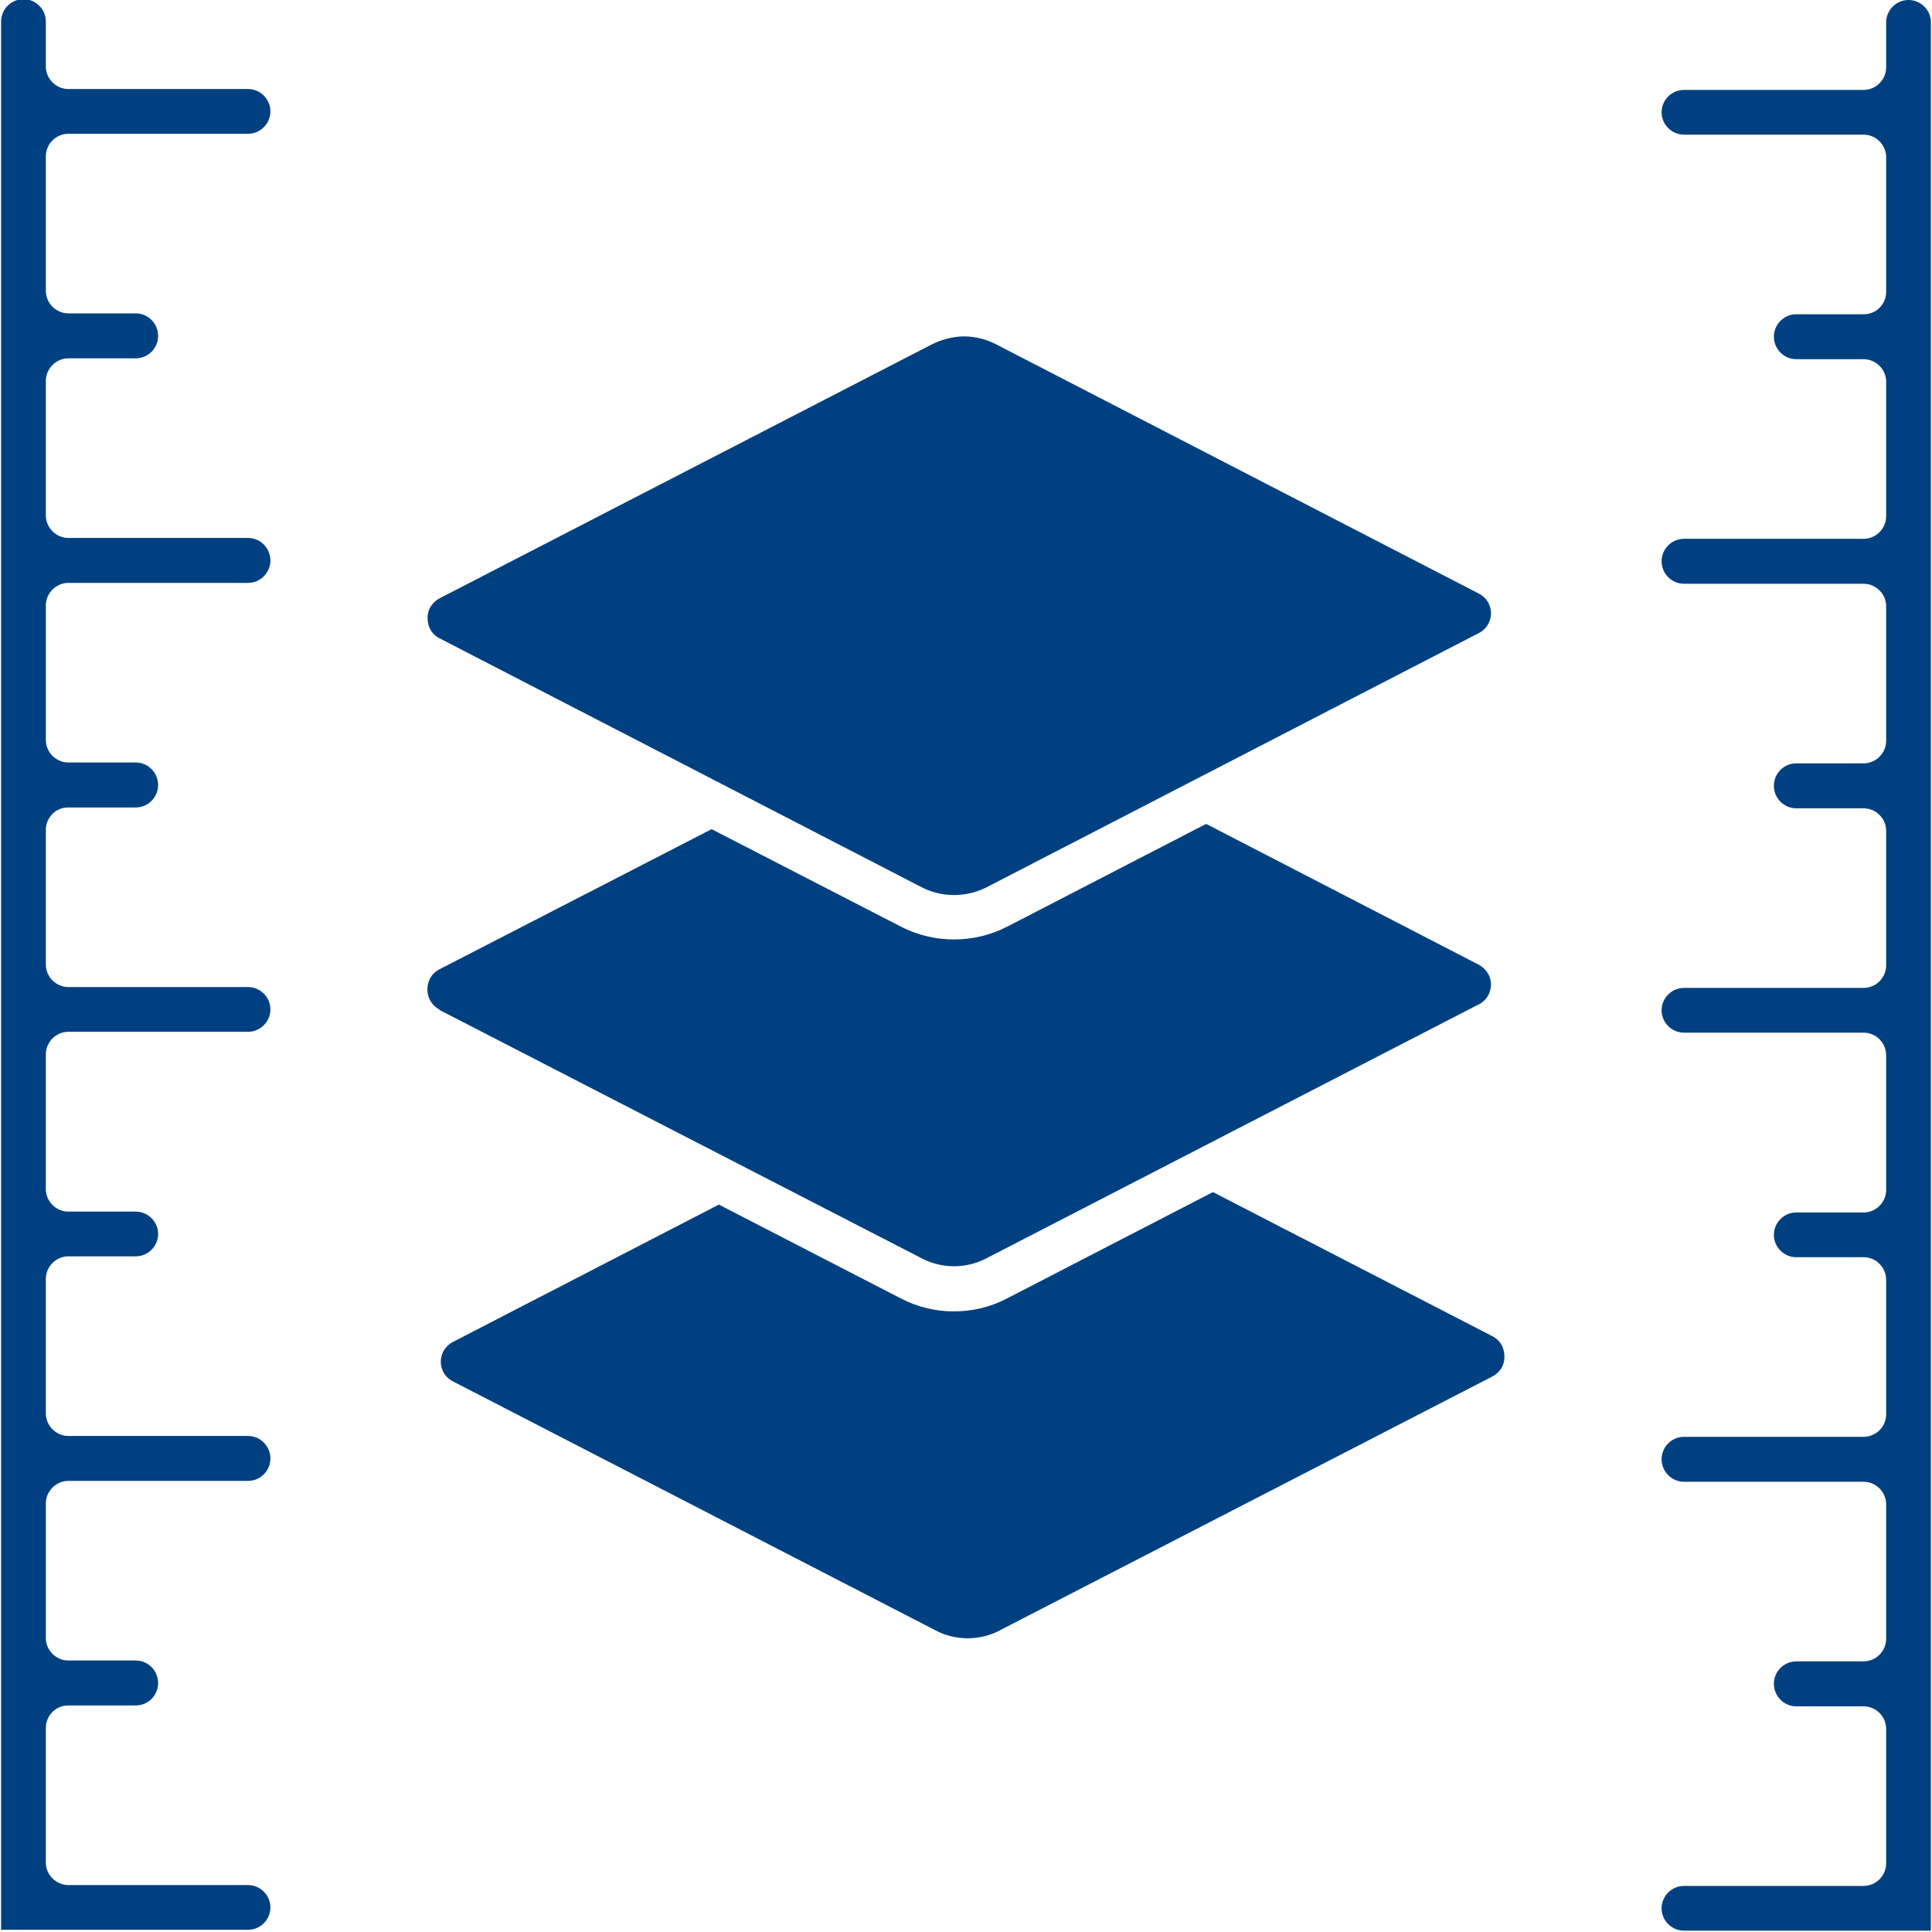
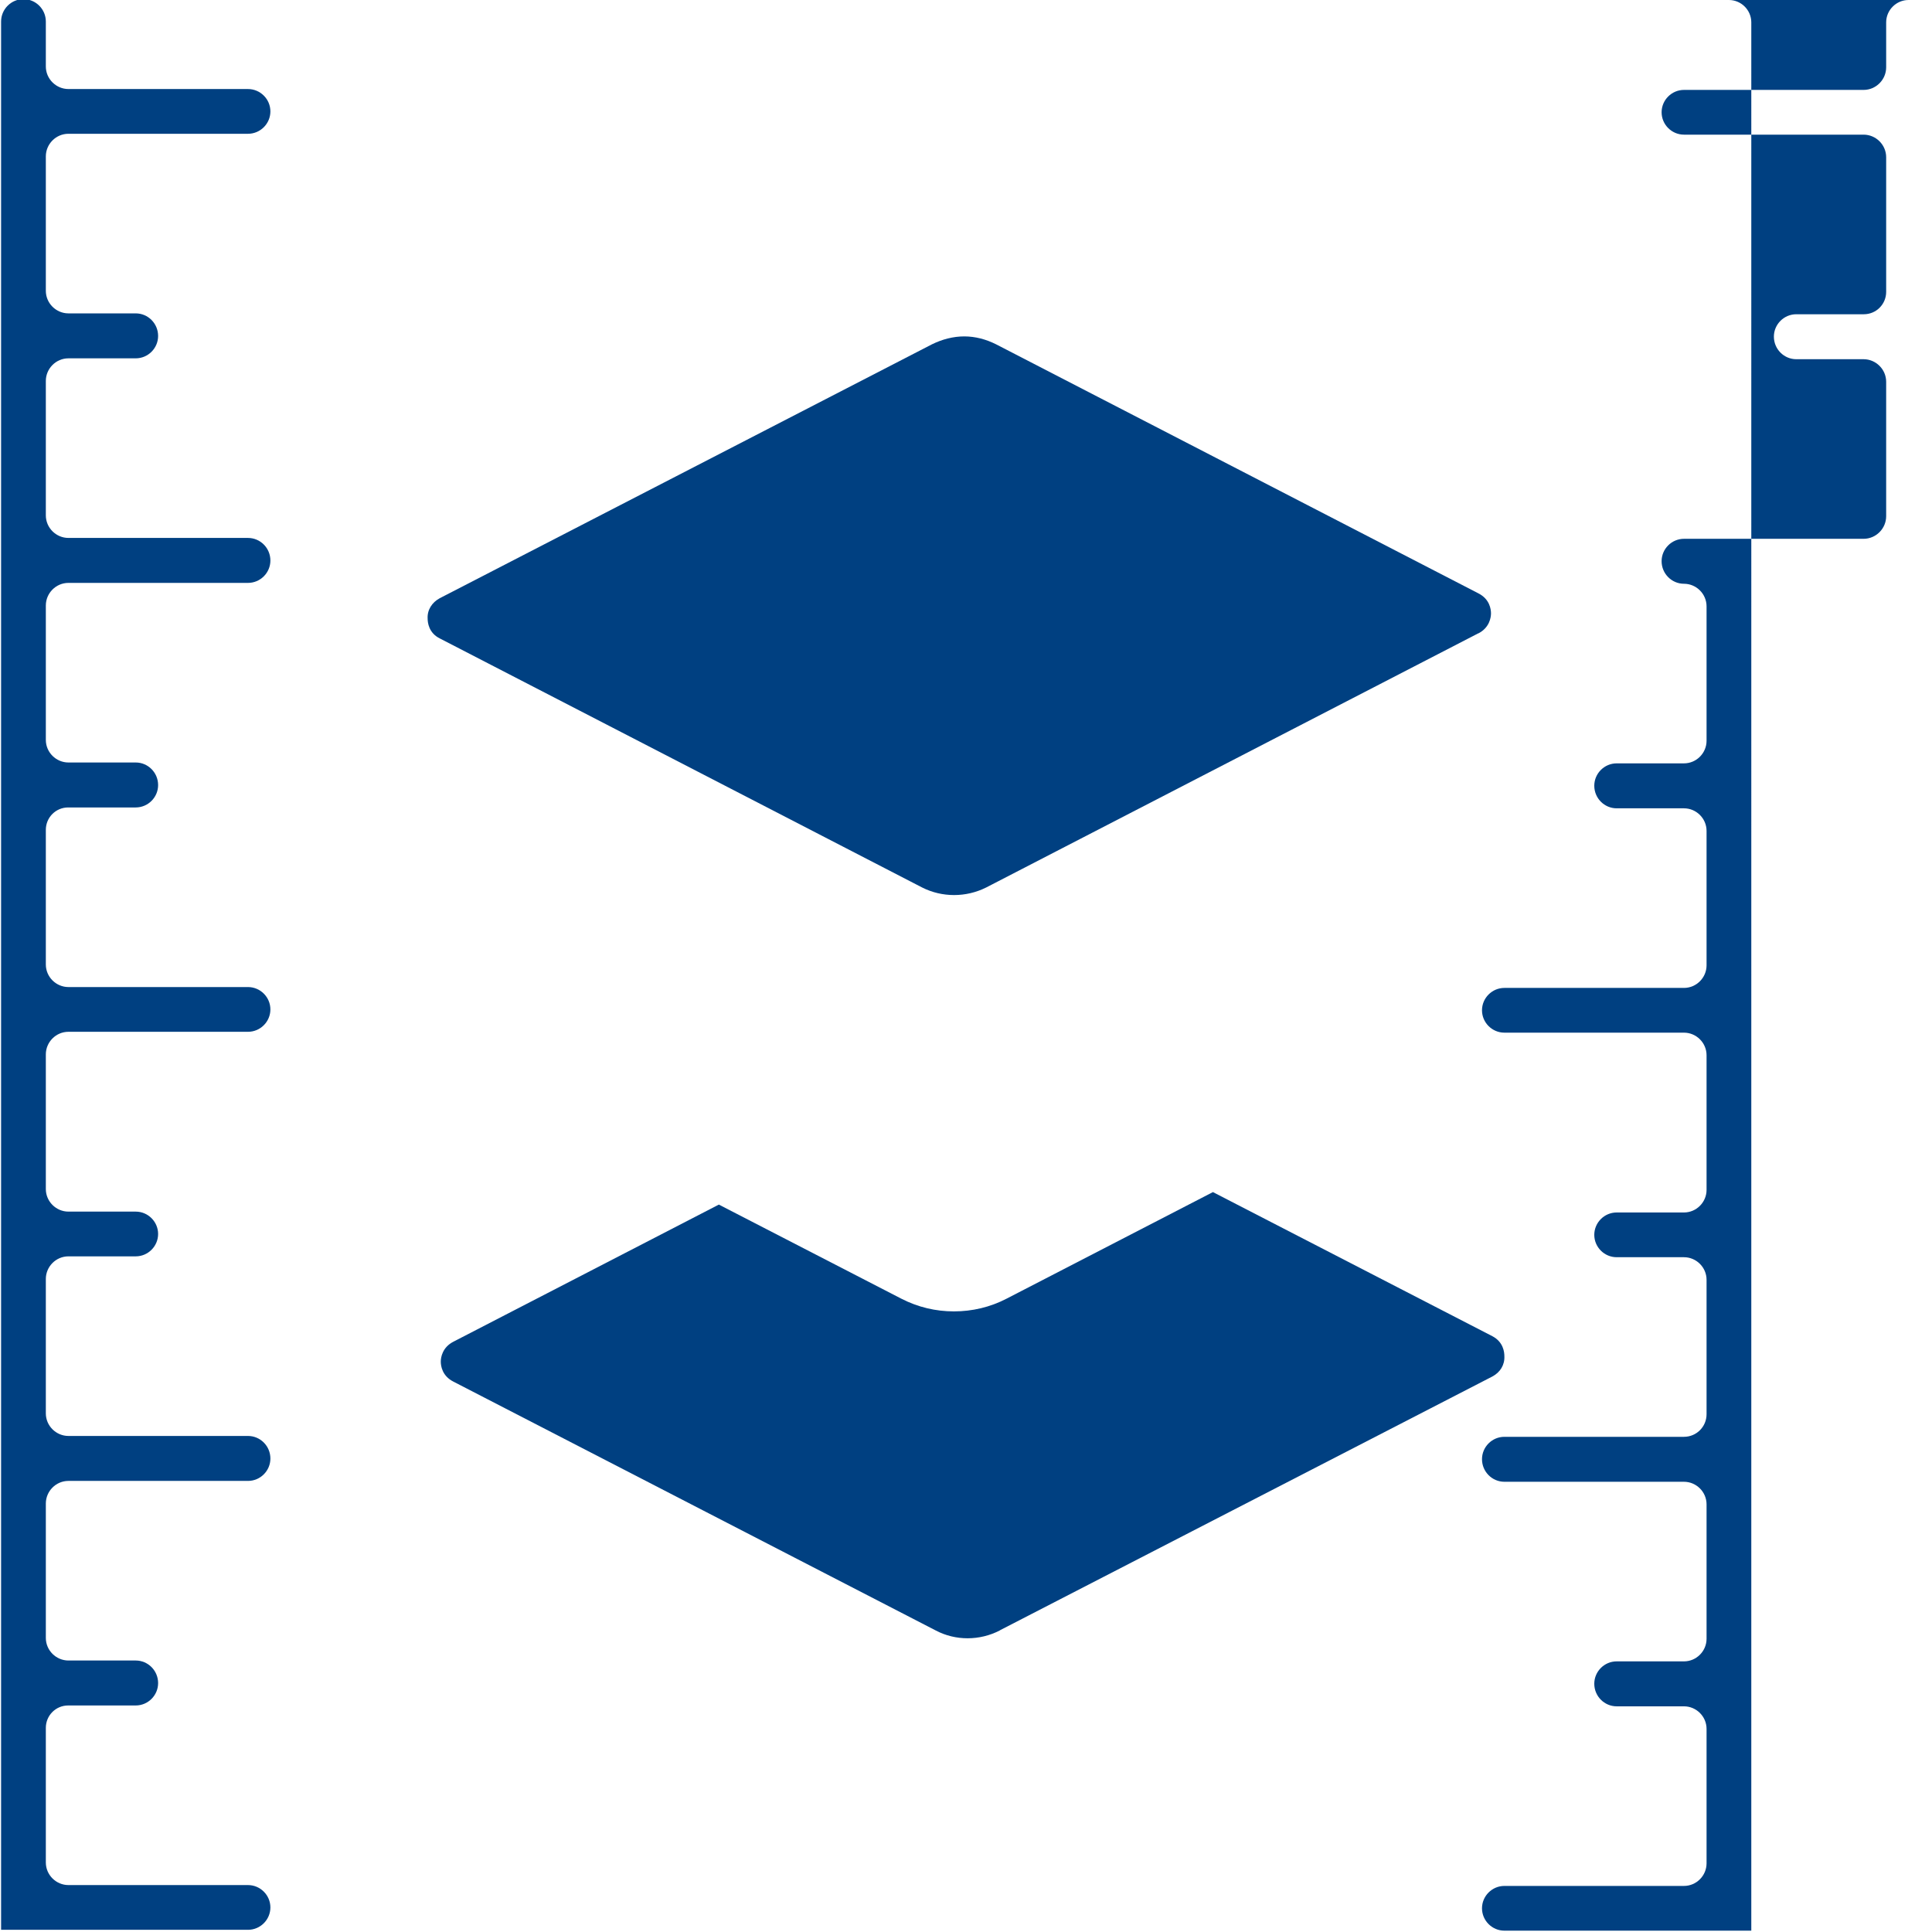
<svg xmlns="http://www.w3.org/2000/svg" data-name="Layer 1" fill="#004081" height="88" preserveAspectRatio="xMidYMid meet" version="1" viewBox="6.0 6.0 88.0 88.1" width="88" zoomAndPan="magnify">
  <g id="change1_1">
    <path d="M18.28,92.98c0-.56-.46-1.02-1.02-1.02H9.07c-.56,0-1.03-.46-1.03-1.03v-6.14c0-.56,.45-1.02,1.02-1.02h3.08c.56,0,1.02-.46,1.02-1.02h0c0-.57-.46-1.03-1.02-1.03h-3.07c-.56,0-1.03-.46-1.03-1.03v-6.13c0-.56,.46-1.03,1.03-1.03h8.19c.56,0,1.02-.46,1.02-1.02h0c0-.57-.46-1.03-1.02-1.03H9.07c-.56,0-1.03-.46-1.03-1.03v-6.13c0-.56,.46-1.03,1.03-1.03h3.07c.56,0,1.02-.46,1.02-1.02h0c0-.56-.46-1.02-1.02-1.02h-3.07c-.56,0-1.03-.46-1.03-1.03v-6.14c0-.56,.46-1.03,1.03-1.03h8.19c.56,0,1.02-.46,1.02-1.02h0c0-.56-.46-1.02-1.02-1.02H9.07c-.56,0-1.03-.46-1.03-1.03v-6.14c0-.56,.45-1.02,1.02-1.02h3.08c.56,0,1.02-.46,1.02-1.02h0c0-.57-.46-1.03-1.02-1.03h-3.07c-.56,0-1.03-.46-1.03-1.03v-6.13c0-.56,.46-1.03,1.03-1.03h8.19c.56,0,1.02-.46,1.02-1.02h0c0-.57-.46-1.03-1.02-1.03H9.07c-.56,0-1.03-.46-1.03-1.03v-6.13c0-.56,.46-1.03,1.03-1.03h3.07c.56,0,1.02-.46,1.02-1.02h0c0-.57-.46-1.03-1.02-1.03h-3.07c-.56,0-1.03-.46-1.03-1.03v-6.13c0-.56,.46-1.03,1.03-1.03h8.19c.56,0,1.02-.46,1.02-1.02h0c0-.56-.46-1.02-1.02-1.02H9.07c-.56,0-1.03-.46-1.03-1.03v-2.05c0-.56-.46-1.02-1.02-1.02s-1.02,.46-1.02,1.02V94h11.26c.56,0,1.02-.46,1.02-1.02Z" />
  </g>
  <g id="change1_2">
    <path d="M51.55,80.34l22.45-11.57c.36-.19,.57-.53,.55-.93,0-.19-.05-.65-.55-.91l-12.74-6.57-9.41,4.86c-.75,.39-1.57,.58-2.4,.58s-1.64-.19-2.4-.58l-8.32-4.29-12.1,6.25c-.51,.26-.58,.72-.58,.91s.06,.65,.57,.91l22,11.35c.91,.48,2.01,.47,2.92,0Z" />
  </g>
  <g id="change1_3">
    <path d="M26,35.11l22,11.36c.91,.46,2,.46,2.92,0l22.44-11.59h.01c.5-.26,.57-.72,.57-.91s-.06-.65-.57-.91l-22-11.36c-.46-.23-.95-.36-1.45-.36s-1,.13-1.47,.36l-22.45,11.58c-.35,.19-.57,.53-.55,.92,0,.19,.05,.66,.55,.91Z" />
  </g>
  <g id="change1_4">
-     <path d="M26,52.06l22,11.33c.91,.47,2,.47,2.91,0l22.45-11.58h.01c.5-.26,.57-.72,.57-.91,0-.39-.22-.73-.58-.92l-12.41-6.41-9.1,4.7c-.75,.38-1.58,.57-2.4,.57s-1.64-.19-2.39-.57l-8.66-4.46-12.41,6.39c-.5,.26-.55,.73-.55,.91-.01,.4,.21,.74,.55,.93Z" />
-   </g>
+     </g>
  <g id="change1_5">
-     <path d="M92.98,6c-.56,0-1.02,.46-1.02,1.02v2.05c0,.56-.46,1.03-1.03,1.03h-8.19c-.56,0-1.02,.46-1.02,1.02h0c0,.56,.46,1.02,1.02,1.02h8.19c.56,0,1.03,.46,1.03,1.03v6.14c0,.56-.45,1.02-1.02,1.02h-3.08c-.56,0-1.02,.46-1.02,1.02h0c0,.57,.46,1.03,1.02,1.03h3.07c.56,0,1.03,.46,1.03,1.03v6.13c0,.56-.46,1.03-1.03,1.03h-8.19c-.56,0-1.02,.46-1.02,1.02h0c0,.57,.46,1.03,1.02,1.03h8.19c.56,0,1.03,.46,1.03,1.03v6.13c0,.56-.46,1.03-1.03,1.03h-3.07c-.56,0-1.02,.46-1.02,1.02h0c0,.57,.46,1.03,1.02,1.03h3.07c.56,0,1.03,.46,1.03,1.03v6.13c0,.56-.46,1.03-1.03,1.03h-8.19c-.56,0-1.02,.46-1.02,1.02h0c0,.56,.46,1.02,1.02,1.02h8.19c.56,0,1.03,.46,1.03,1.03v6.14c0,.56-.46,1.03-1.03,1.03h-3.07c-.56,0-1.02,.46-1.02,1.02h0c0,.56,.46,1.02,1.02,1.02h3.07c.56,0,1.03,.46,1.03,1.03v6.13c0,.57-.46,1.03-1.03,1.03h-8.19c-.56,0-1.02,.46-1.02,1.02h0c0,.57,.46,1.03,1.02,1.03h8.19c.56,0,1.03,.46,1.03,1.03v6.13c0,.56-.46,1.03-1.03,1.03h-3.07c-.56,0-1.02,.46-1.02,1.02h0c0,.57,.46,1.03,1.02,1.03h3.07c.56,0,1.03,.46,1.03,1.03v6.13c0,.56-.46,1.03-1.03,1.03h-8.19c-.56,0-1.02,.46-1.02,1.02s.46,1.02,1.02,1.02h11.26V7.02c0-.56-.46-1.02-1.02-1.02Z" />
+     <path d="M92.98,6c-.56,0-1.02,.46-1.02,1.02v2.05c0,.56-.46,1.03-1.03,1.03h-8.19c-.56,0-1.02,.46-1.02,1.02h0c0,.56,.46,1.02,1.02,1.02h8.19c.56,0,1.03,.46,1.03,1.03v6.14c0,.56-.45,1.02-1.02,1.02h-3.08c-.56,0-1.02,.46-1.02,1.02h0c0,.57,.46,1.03,1.02,1.03h3.07c.56,0,1.03,.46,1.03,1.03v6.13c0,.56-.46,1.03-1.03,1.03h-8.19c-.56,0-1.02,.46-1.02,1.02h0c0,.57,.46,1.03,1.02,1.03c.56,0,1.03,.46,1.03,1.03v6.13c0,.56-.46,1.03-1.03,1.03h-3.07c-.56,0-1.02,.46-1.02,1.02h0c0,.57,.46,1.03,1.02,1.03h3.07c.56,0,1.03,.46,1.03,1.03v6.13c0,.56-.46,1.03-1.03,1.03h-8.19c-.56,0-1.02,.46-1.02,1.02h0c0,.56,.46,1.02,1.02,1.02h8.19c.56,0,1.03,.46,1.03,1.03v6.14c0,.56-.46,1.03-1.03,1.03h-3.07c-.56,0-1.02,.46-1.02,1.02h0c0,.56,.46,1.02,1.02,1.02h3.07c.56,0,1.03,.46,1.03,1.03v6.13c0,.57-.46,1.03-1.03,1.03h-8.19c-.56,0-1.02,.46-1.02,1.02h0c0,.57,.46,1.03,1.02,1.03h8.19c.56,0,1.03,.46,1.03,1.03v6.13c0,.56-.46,1.03-1.03,1.03h-3.07c-.56,0-1.02,.46-1.02,1.02h0c0,.57,.46,1.03,1.02,1.03h3.07c.56,0,1.03,.46,1.03,1.03v6.13c0,.56-.46,1.03-1.03,1.03h-8.19c-.56,0-1.02,.46-1.02,1.02s.46,1.02,1.02,1.02h11.26V7.02c0-.56-.46-1.02-1.02-1.02Z" />
  </g>
</svg>